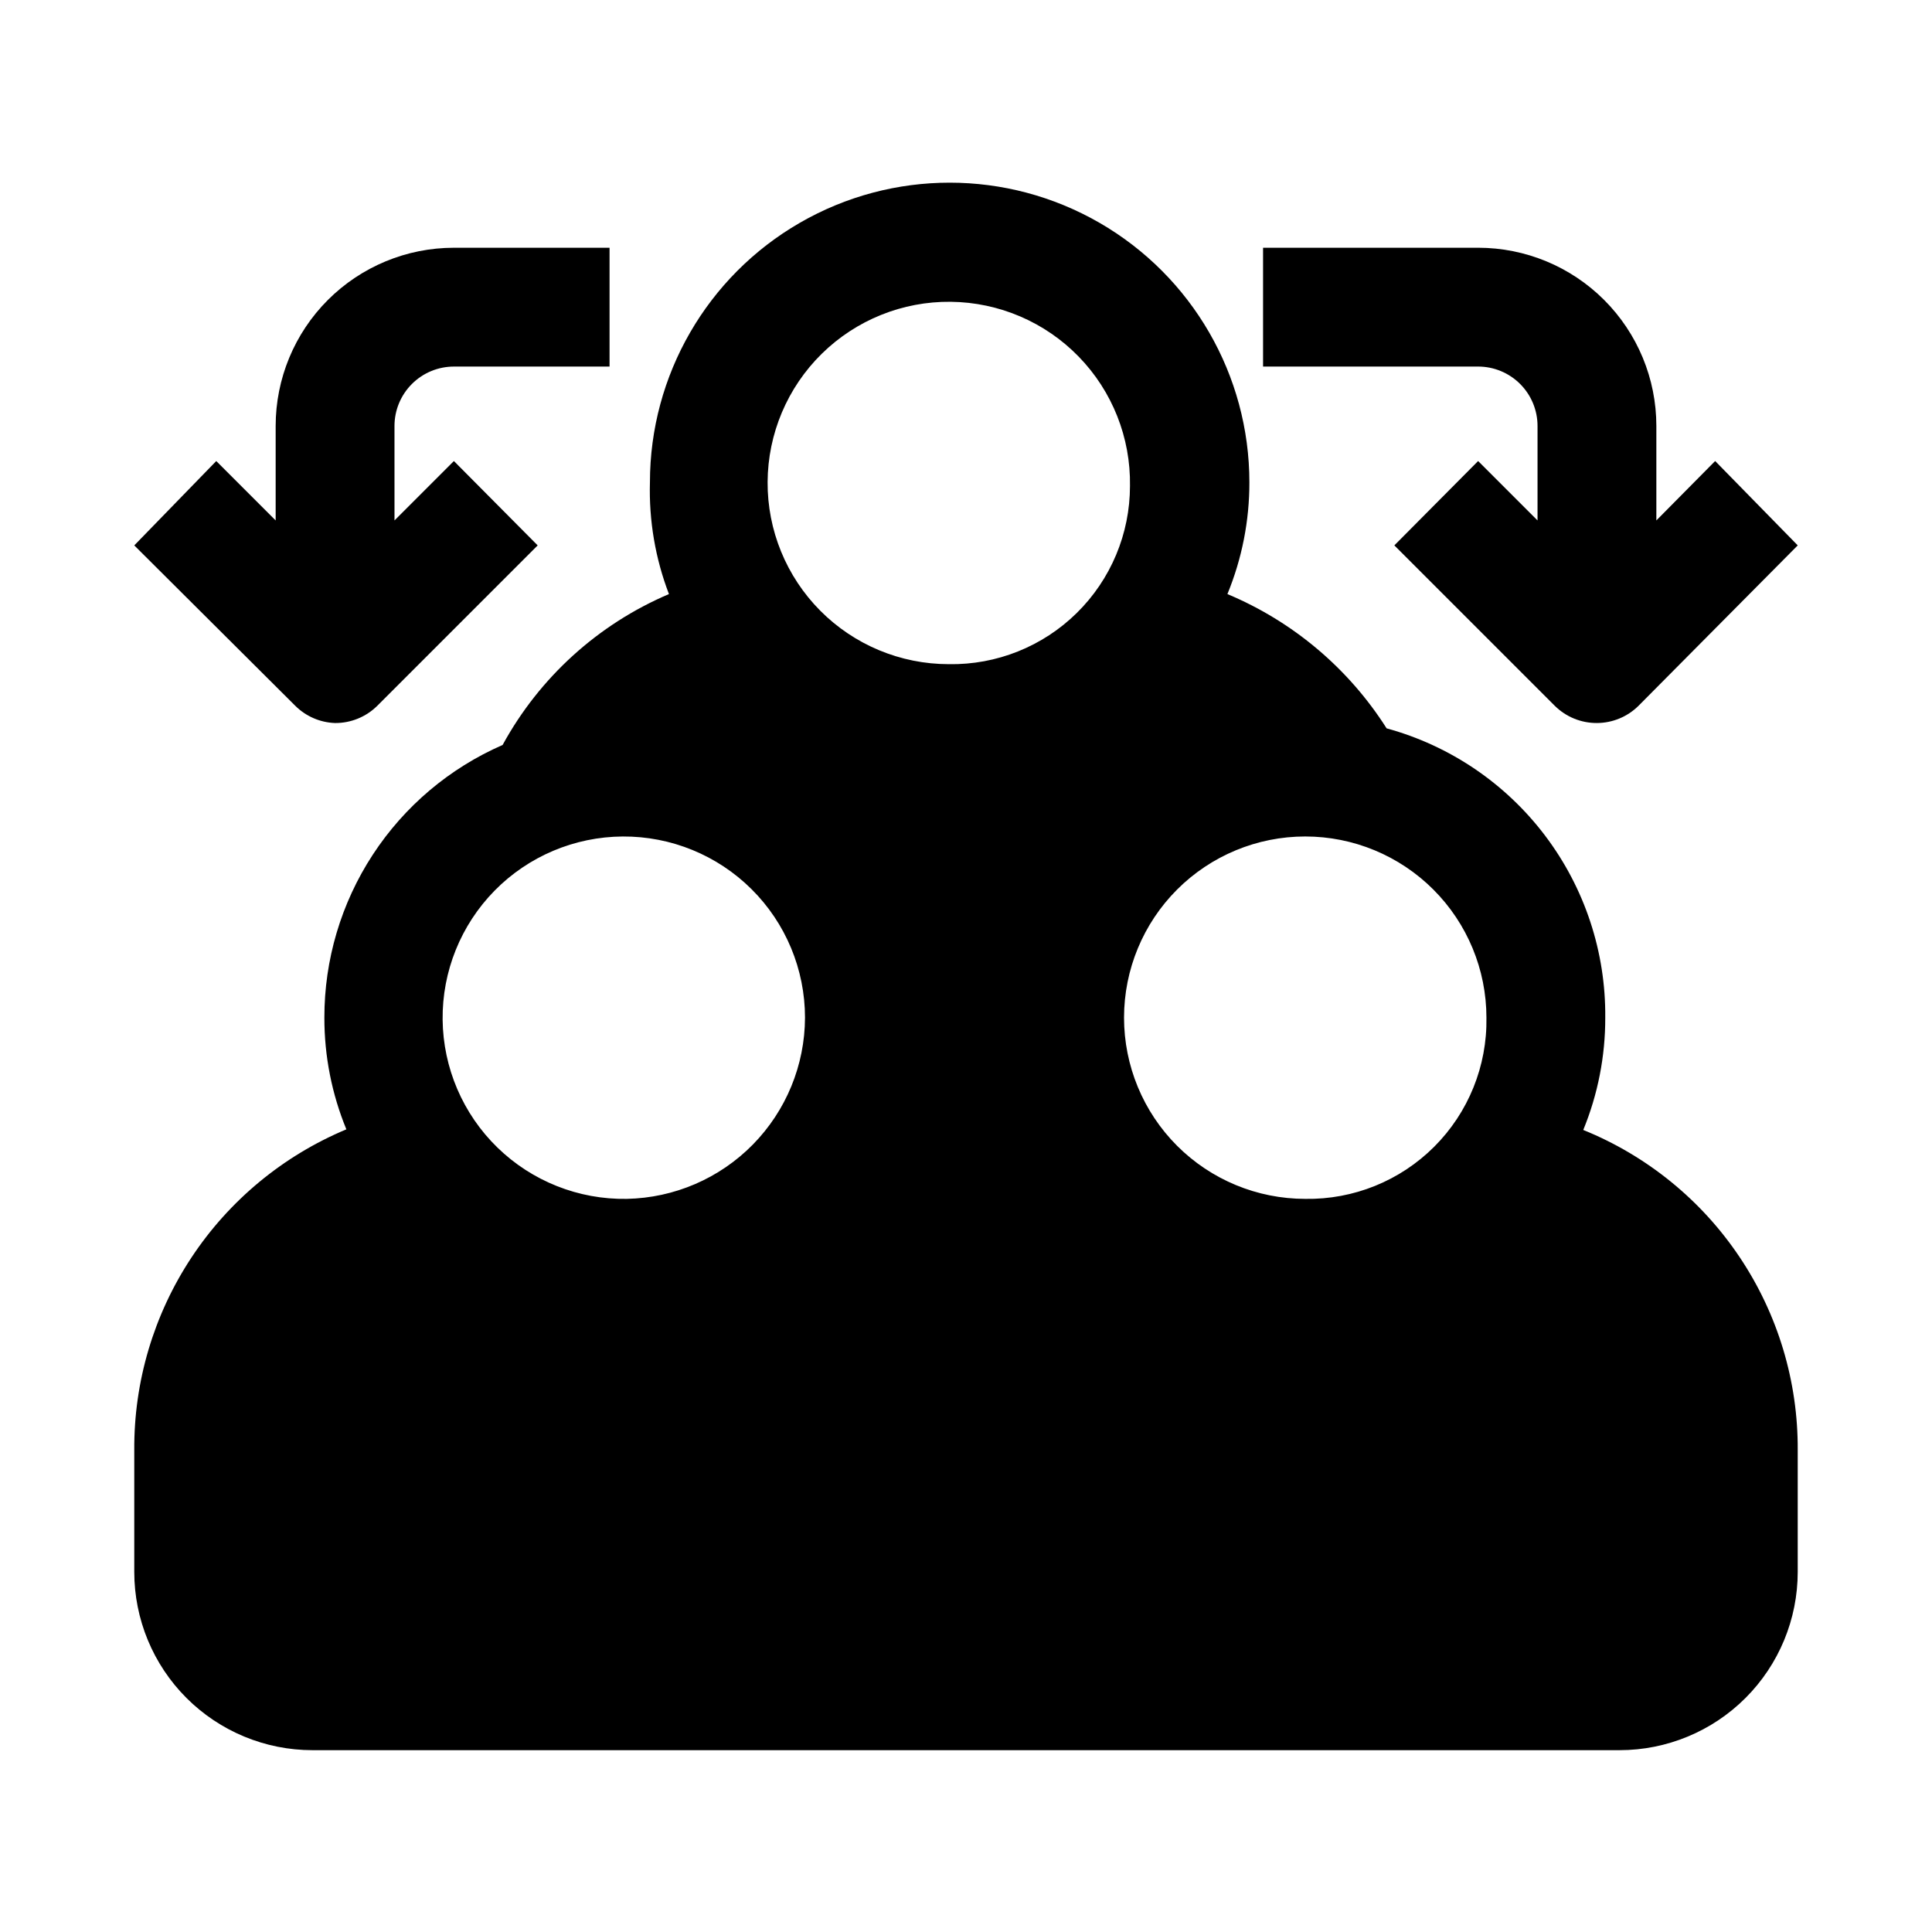
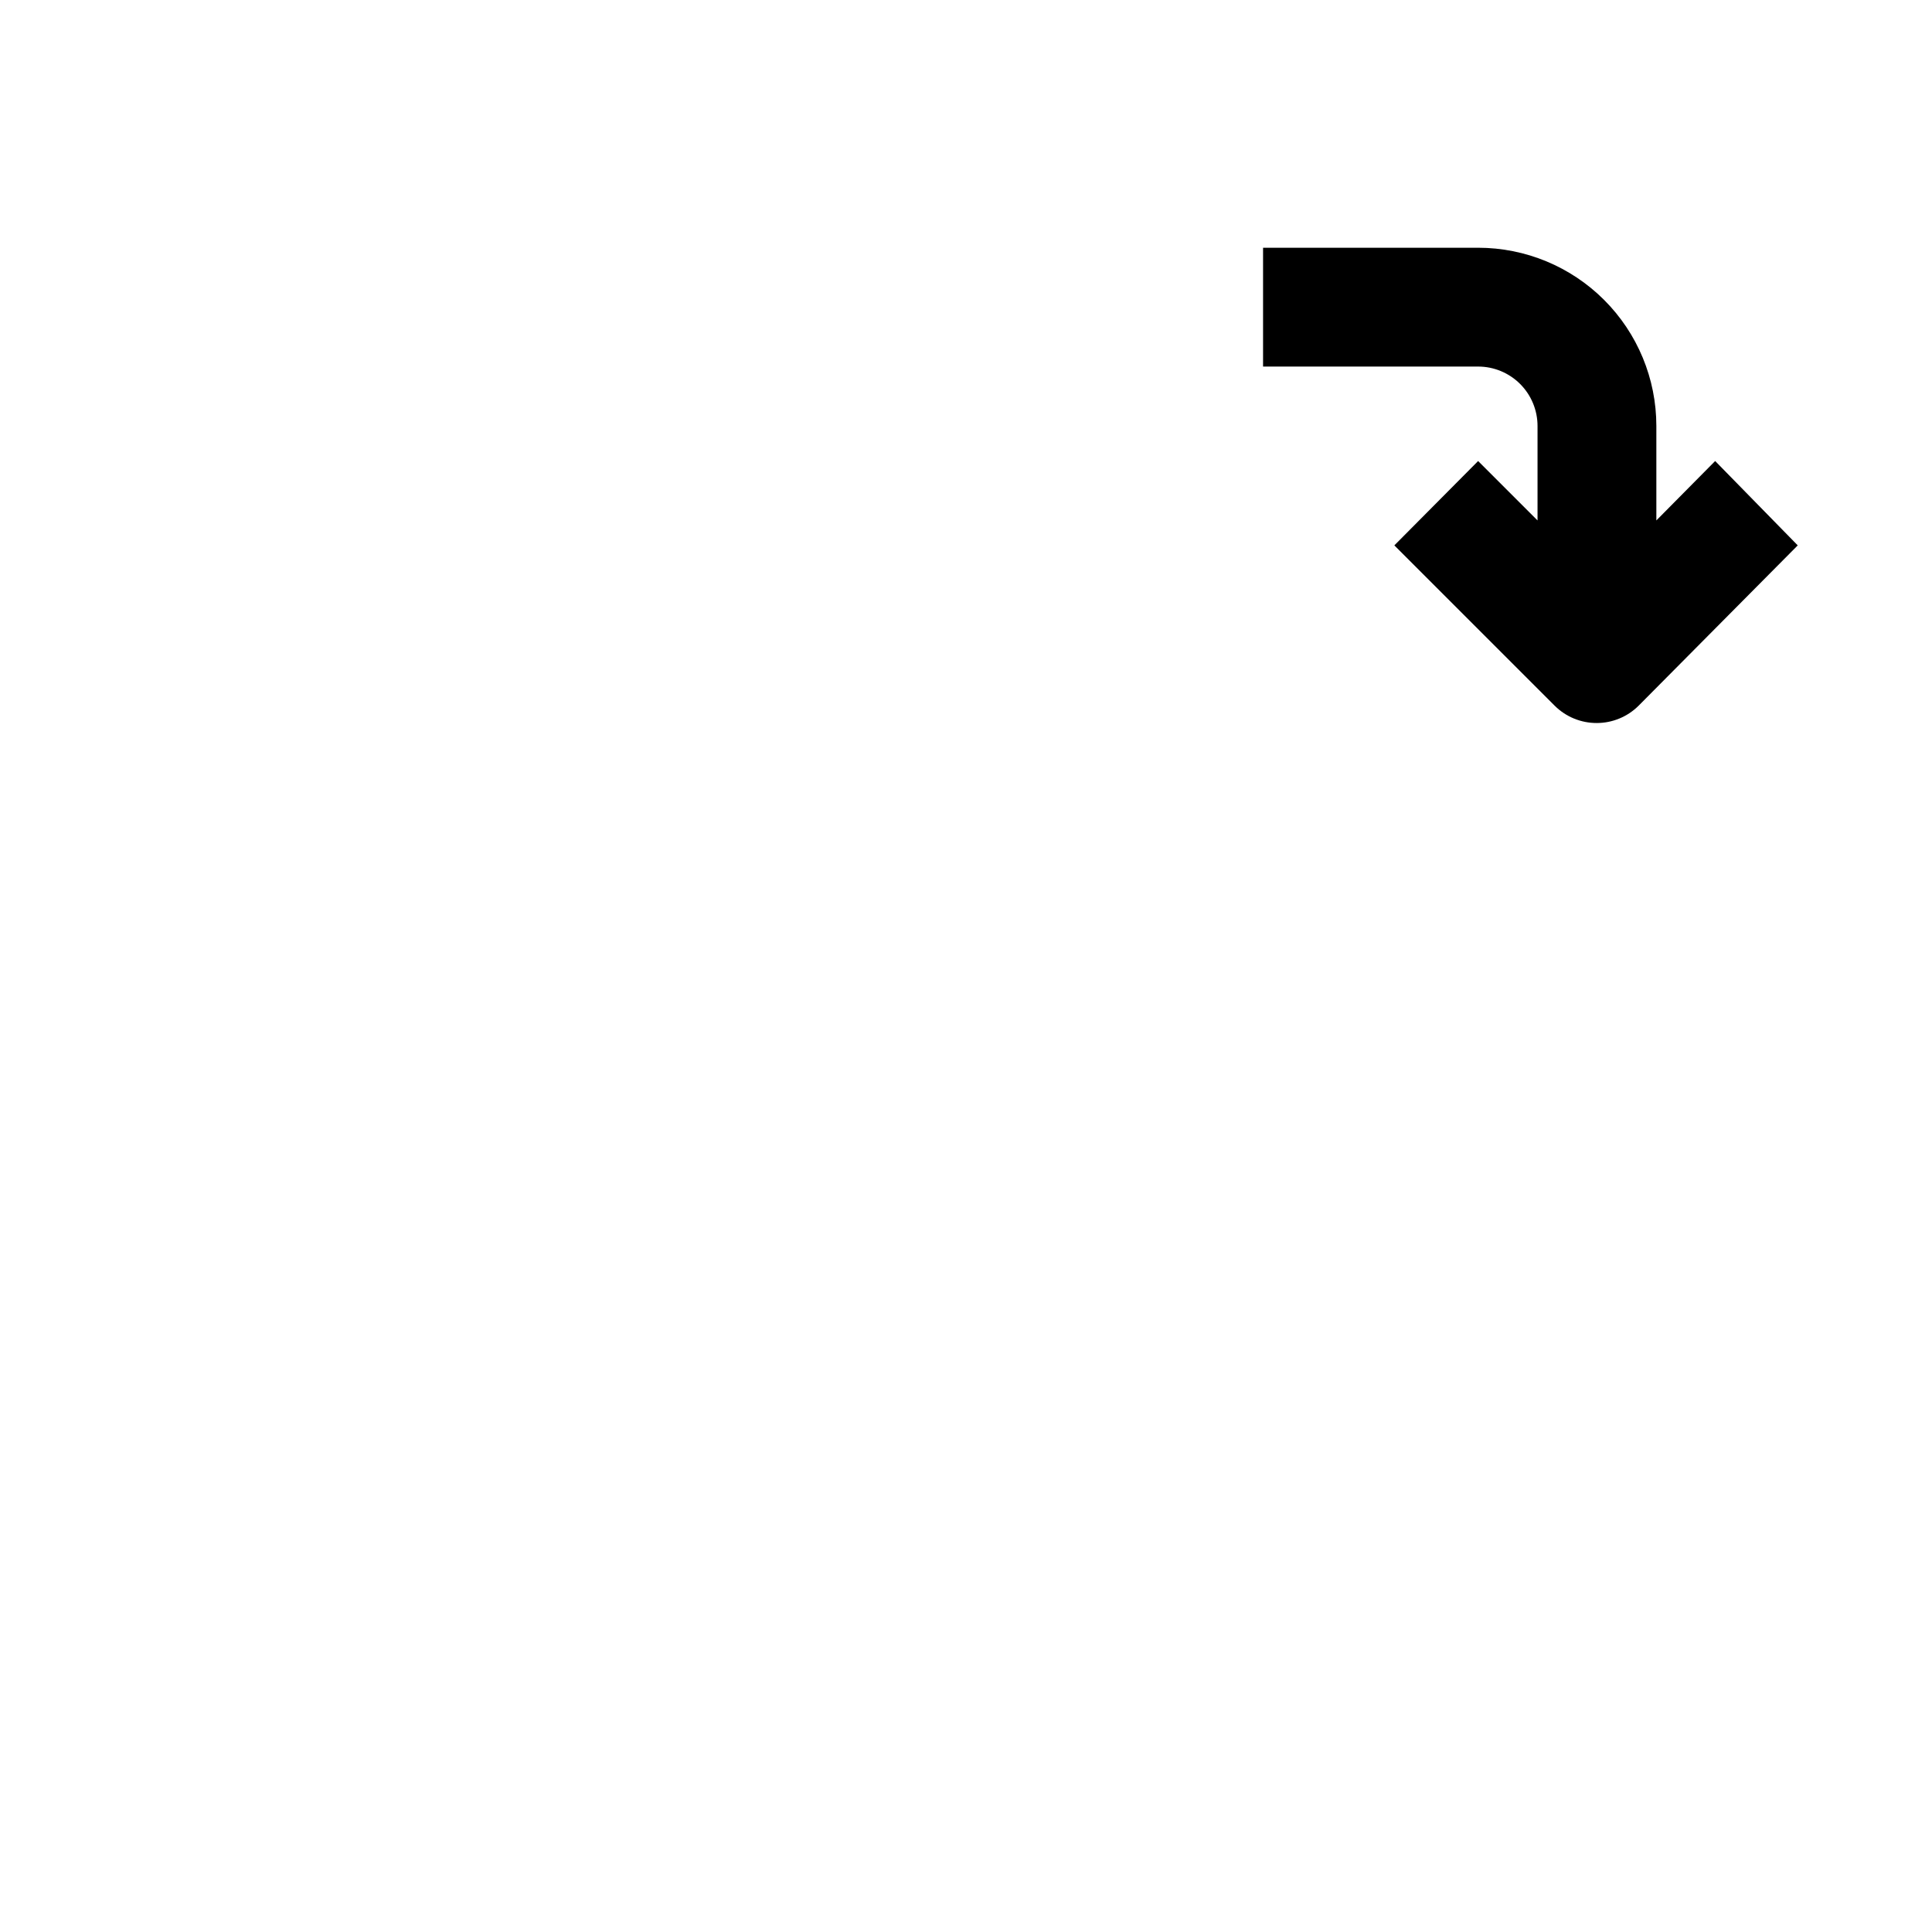
<svg xmlns="http://www.w3.org/2000/svg" fill="#000000" width="800px" height="800px" version="1.1" viewBox="144 144 512 512">
  <g>
-     <path d="m563.58 443.45c3.875-9.441 5.856-19.551 5.828-29.758 0.164-17.383-5.434-34.332-15.914-48.203-10.48-13.871-25.258-23.883-42.027-28.469-10.094-15.895-24.82-28.312-42.191-35.582 3.863-9.391 5.84-19.445 5.824-29.598 0-28.379-15.141-54.602-39.715-68.789-24.574-14.188-54.852-14.188-79.43 0-24.574 14.188-39.715 40.41-39.715 68.789-0.285 10.102 1.426 20.16 5.039 29.598-18.773 7.992-34.305 22.078-44.082 39.988-14.059 6.137-26.016 16.242-34.406 29.082-8.391 12.836-12.848 27.848-12.828 43.184-0.016 10.152 1.965 20.211 5.828 29.598-16.746 7-31.031 18.816-41.043 33.957-10.008 15.141-15.285 32.914-15.164 51.062v32.273c0 12.527 4.977 24.543 13.832 33.398 8.859 8.859 20.875 13.836 33.398 13.836h346.37c12.527 0 24.539-4.977 33.398-13.836 8.855-8.855 13.832-20.871 13.832-33.398v-32.273c0.105-18.207-5.258-36.027-15.391-51.156-10.129-15.129-24.566-26.867-41.445-33.703zm-253.48 18.262h0.004c-12.781 0.211-25.117-4.684-34.277-13.598-9.16-8.91-14.387-21.109-14.527-33.887-0.141-12.781 4.82-25.09 13.781-34.203 8.961-9.109 21.188-14.273 33.969-14.344 12.781-0.07 25.062 4.957 34.125 13.969 9.062 9.012 14.16 21.262 14.16 34.043-0.039 12.59-5.004 24.66-13.828 33.637-8.828 8.973-20.816 14.137-33.402 14.383zm85.332-141.7h0.004c-12.781-0.004-25.035-5.098-34.047-14.16-9.012-9.066-14.039-21.348-13.965-34.125 0.07-12.781 5.234-25.008 14.344-33.969 9.113-8.961 21.422-13.922 34.199-13.781 12.781 0.141 24.977 5.367 33.891 14.527 8.914 9.16 13.805 21.496 13.598 34.273 0 12.664-5.082 24.801-14.113 33.68-9.027 8.883-21.246 13.766-33.906 13.555zm94.465 141.7h0.004c-12.738 0-24.949-5.059-33.957-14.062-9.004-9.008-14.062-21.223-14.062-33.957 0-12.734 5.059-24.949 14.062-33.953 9.008-9.008 21.219-14.066 33.957-14.066 12.734 0 24.949 5.059 33.953 14.066 9.004 9.004 14.066 21.219 14.066 33.953 0.215 12.801-4.777 25.141-13.828 34.191-9.055 9.055-21.391 14.043-34.191 13.828z" />
    <path d="m582.95 281.92v-25.031c0-12.527-4.977-24.543-13.836-33.398-8.855-8.859-20.871-13.836-33.398-13.836h-56.992v31.488h56.992c4.176 0 8.18 1.66 11.133 4.613 2.953 2.949 4.613 6.957 4.613 11.133v25.031l-15.742-15.742-22.203 22.355 42.508 42.508h0.004c2.969 2.949 6.992 4.59 11.176 4.566 4.133-0.016 8.09-1.656 11.023-4.566l42.191-42.508-21.883-22.355z" />
-     <path d="m232.8 335.61c4.184 0.023 8.207-1.617 11.18-4.566l42.508-42.508-22.199-22.355-15.742 15.742-0.004-25.031c0-4.176 1.66-8.184 4.613-11.133 2.953-2.953 6.957-4.613 11.133-4.613h41.25v-31.488h-41.25c-12.527 0-24.539 4.977-33.398 13.836-8.859 8.855-13.836 20.871-13.836 33.398v25.031l-15.742-15.742-21.727 22.355 42.668 42.508c2.812 2.797 6.582 4.43 10.547 4.566z" />
  </g>
</svg>